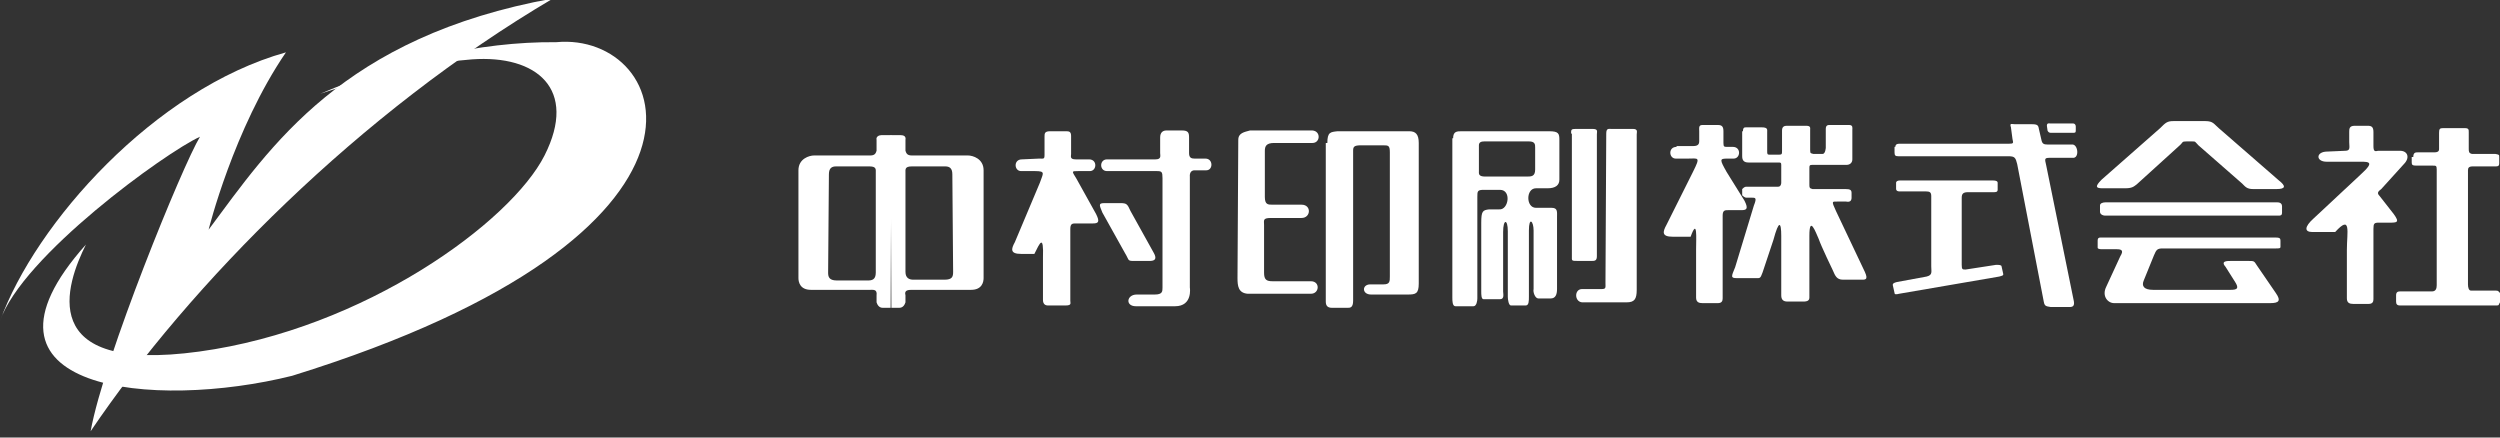
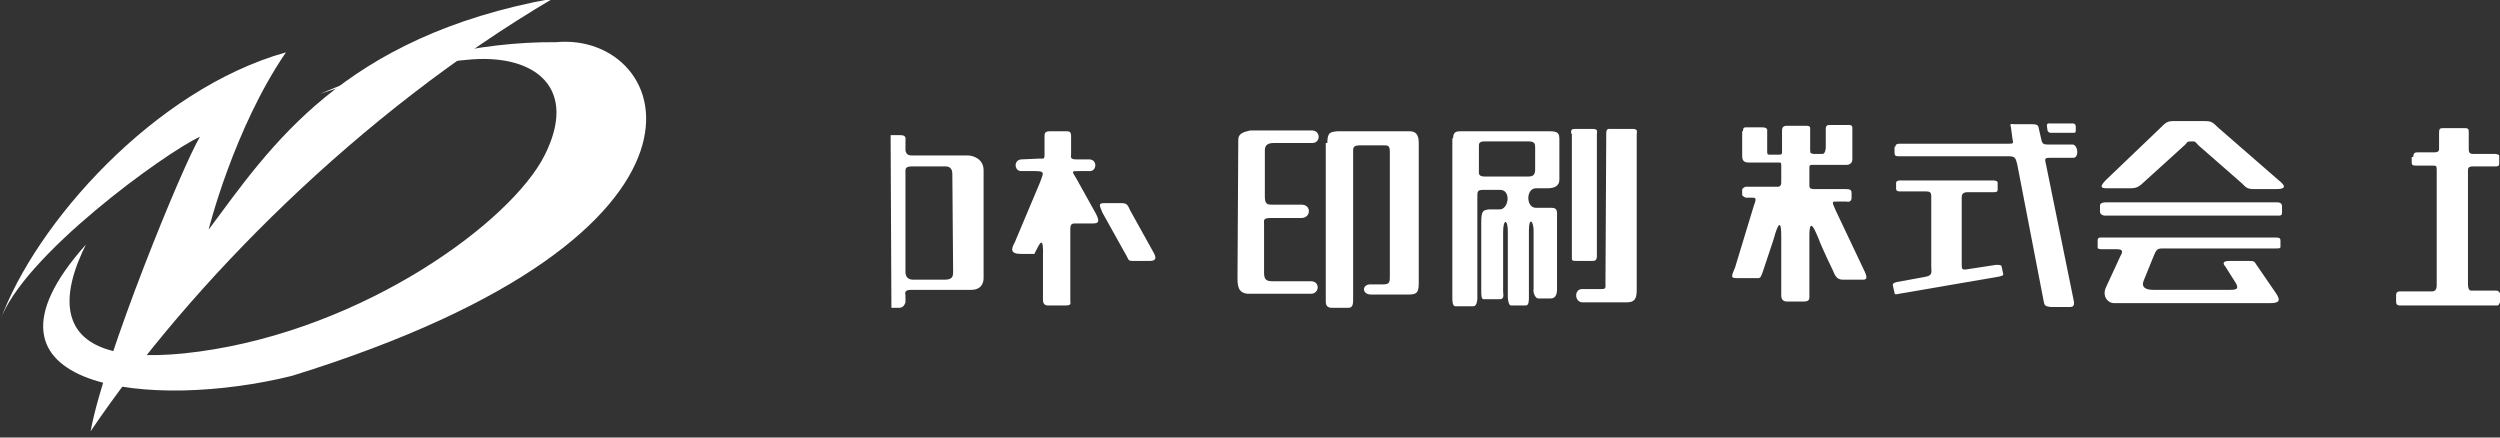
<svg xmlns="http://www.w3.org/2000/svg" version="1.1" id="レイヤー_1" x="0px" y="0px" viewBox="0 0 320 56" style="enable-background:new 0 0 320 56;" xml:space="preserve">
  <rect x="0" y="0" width="320" height="56" fill="#333333" stroke="none" />
  <style type="text/css">
	.st0{fill:#FFFFFF;}
</style>
  <g>
    <g>
      <path class="st0" d="M0,41.1C4.5,28.6,19.8,11.4,36.6,6.7c-6.7,9.8-9.9,22.7-9.9,22.7C34.6,18.8,43.8,4.7,70.8-0.2    C46,14.4,24.3,36.4,11.6,55.2c1.7-9.4,11.8-34.1,14-37.7C21.2,19.5,2.8,32.8,0,41.1z" />
      <path class="st0" d="M11,31.3c-2.5,5-6.7,16.6,14.5,13.7s39.9-16.6,44.2-25.1S68.7,7,60.4,7.6S41,12,41,12    c9.6-4.1,20.3-6.7,30.2-6.6C86,4,96.4,29.8,37.4,48.1C19.8,52.5-5.8,50.1,11,31.3z" />
    </g>
-     <path class="st0" d="M106,34.9c0,0.5,0.1,1,1.1,1h4c0.5,0,1-0.1,1-1V22.1c0-0.4,0.1-0.8-0.8-0.8H107c-0.5,0-0.9,0.2-0.9,1L106,34.9   L106,34.9z M114,39.4h-1c-0.5,0-0.7-0.4-0.8-0.7v-0.9c0.1-0.8-0.4-0.7-0.9-0.7h-7.5c-1.4,0-1.6-1-1.6-1.5V21.8c0-1.5,1.4-1.9,2-1.9   h7.2c0.6,0,0.7-0.3,0.8-0.6v-1.4c-0.1-0.4,0.3-0.6,0.6-0.6h1.3" />
    <path class="st0" d="M130.8,20.4c-1.1,0-1,1.5-0.1,1.5h1.8c1.4,0,1,0.3,0.6,1.5l-3.2,7.6c-0.5,0.9-0.6,1.5,0.8,1.5h1.7   c0.7-1.4,1.2-2.6,1.1,0.5v5.4c0,0.6,0.4,0.7,0.6,0.7h2.3c0.8,0,0.6-0.3,0.6-0.6v-9.2c0-0.7,0.3-0.7,0.7-0.7h2.2   c0.7,0,0.9-0.2,0.4-1.2l-2.5-4.5c-0.6-1-0.7-1,0.2-1h1.5c0.9,0,1-1.5-0.1-1.5h-1.7c-0.8,0-0.6-0.4-0.6-0.7v-2.3   c0-0.6-0.3-0.6-0.7-0.6h-2c-0.7,0-0.7,0.3-0.7,0.7v2.3c0,0.6-0.1,0.5-0.7,0.5L130.8,20.4L130.8,20.4L130.8,20.4z" />
-     <path class="st0" d="M141.7,21.9c-1,0-1-1.5,0-1.5h6.2c0.8,0,0.6-0.5,0.6-0.8v-2c0-0.7,0.4-0.9,0.8-0.9h2c0.8,0,0.9,0.3,0.9,0.9v2   c0,0.6,0.3,0.7,0.7,0.7h1.4c1,0,1,1.5,0.1,1.5h-1.5c-0.7,0-0.6,0.8-0.6,0.8v14.2c0,0,0.4,2.4-1.9,2.4h-5c-1.4,0-1.2-1.5,0.1-1.5   h2.3c1,0,1-0.4,1-0.9v-14c0-0.8-0.1-0.9-0.7-0.9H141.7z" />
    <path class="st0" d="M141.3,26h2.1c0.8,0,0.9,0.1,1.3,1l3,5.4c0.6,1.1-0.4,1-0.8,1H145c-0.7,0-0.5-0.2-1-1l-2.9-5.2   C140.8,26.4,140.5,26,141.3,26z" />
    <path class="st0" d="M158.5,17.9c0-0.9,0.8-1,1.5-1.2h8c1.1,0.1,1,1.6,0,1.6h-4.9c-1,0-1.2,0.4-1.2,1v5.9c0,1,0.4,1,1,1h3.7   c1.3,0,1.2,1.7,0,1.7h-3.9c-1.1,0-0.9,0.3-0.9,0.9v6.1c0,0.9,0.3,1.1,1.1,1.1h4.9c1.2,0,1.1,1.6,0,1.6h-8.1c-1.2-0.1-1.3-1-1.3-2   L158.5,17.9L158.5,17.9z" />
    <path class="st0" d="M169.9,18.3c0-1.4,0.4-1.4,1.3-1.5h9.2c0.8,0,1.2,0.4,1.2,1.5v18c0,1.3-0.4,1.4-1.4,1.4h-4.7   c-1.2,0-1.2-1.3-0.1-1.3h1.7c0.8,0,0.8-0.4,0.8-1V19.5c0-0.9-0.2-0.9-0.9-0.9h-2.8c-0.9,0-1,0.2-1,0.7v19.2c0,0.9-0.4,0.9-0.7,0.9   h-2c-0.6,0-0.8-0.3-0.8-0.8V18.3H169.9z" />
    <path class="st0" d="M186,17.7c0-0.9,0.5-0.9,1.1-0.9h11.2c1.2,0,1.3,0.3,1.3,1.1V23c0,0.7-0.5,1.1-1.5,1.1c-0.6,0-1.5,0-1.5,0   c-1.3,0-1.3,2.5,0,2.5h2c0.8,0,0.7,0.5,0.7,1.2V37c0,0.7-0.2,1.2-0.8,1.2s-1.2,0-1.6,0c-0.4,0-0.7-0.8-0.6-1.2v-7.5   c0-1.2-0.6-1.8-0.6,0V38c0,0.5,0,1.1-0.4,1.1c-0.3,0-1.5,0-1.9,0c-0.3,0-0.4-0.8-0.4-1.1v-8.4c0-1.6-0.6-1.6-0.6,0.1v7.6   c0,0.3,0.2,1-0.4,1c-0.5,0-1.8,0-2.1,0s-0.3-0.6-0.3-1v-8.8c0-1.5,0.2-1.6,1-1.7h1.3c1.2,0.1,1.6-2.5,0.1-2.5h-2.1   c-0.8,0-0.8,0.2-0.8,0.9v13c0,0.3-0.1,1-0.5,1s-1.9,0-2.3,0s-0.4-0.7-0.4-1.1V17.7H186z M189.3,21.9c0,0.3-0.1,0.7,0.8,0.7h5.3   c0.6,0,1.1,0,1.1-0.9v-2.8c0-0.4,0-0.8-0.8-0.8H190c-0.4,0-0.7,0.1-0.7,0.5V21.9L189.3,21.9z" />
    <path class="st0" d="M201.1,17.1c0-0.5,0-0.6,0.6-0.6h2.1c0.8,0,0.6,0.3,0.6,0.7v15.6c0,0.6-0.3,0.6-0.7,0.6h-1.6   c-1,0-0.9,0-0.9-0.6V17.1H201.1z" />
    <path class="st0" d="M205.6,17.1c0-0.7,0.3-0.6,0.6-0.6h2.8c0.7,0,0.5,0.4,0.5,0.7v19.9c0,1.2-0.3,1.6-1.3,1.6h-5.7   c-1-0.1-1-1.7,0-1.7h2.5c0.6,0,0.5-0.2,0.5-0.8L205.6,17.1L205.6,17.1z" />
-     <path class="st0" d="M214.6,18.8c-1.1,0-1,1.5-0.1,1.5h1.5c1.4,0,1.7-0.3,0.7,1.7l-3.4,6.8c-0.5,0.9-0.6,1.5,0.8,1.5h2.3   c0.9-2.5,0.7,0.2,0.7,1.6v6.2c0,0.6,0.4,0.7,0.8,0.7h2c0.5,0,0.6-0.3,0.6-0.6V27.6c0-0.7,0.3-0.7,0.7-0.7h1.7   c0.7,0,0.9-0.2,0.4-1.2L221,22c-0.9-1.6-0.9-1.7,0.1-1.7h0.8c0.9,0,1-1.5-0.1-1.5h-0.7c-0.4,0-0.5,0-0.5-0.5v-1.5   c0-0.6-0.2-0.8-0.7-0.8h-2c-0.5,0-0.4,0.4-0.4,0.8v1.3c0,0.6-0.5,0.6-1,0.6h-1.9L214.6,18.8L214.6,18.8z" />
    <path class="st0" d="M223.1,16.8c0-0.5,0.2-0.5,0.4-0.5h2c0.8,0,0.7,0.3,0.7,0.6v2.4c0,0.4,0,0.5,0.3,0.5h1.2   c0.4,0,0.4-0.1,0.4-0.5v-2.6c0-0.5,0.3-0.6,0.6-0.6h2.5c0.6,0,0.5,0.3,0.5,0.5v2.6c0,0.5,0.1,0.4,0.4,0.5h1.2c0.4,0,0.4-1,0.4-0.7   v-2.5c0-0.4,0.2-0.5,0.4-0.5h2.6c0.5,0,0.4,0.4,0.4,0.6v3.8c0,0.5-0.4,0.7-0.7,0.7H232c-0.4,0-0.4,0.1-0.4,0.5v2   c0,0.4,0,0.5,0.4,0.6h4.2c0.6,0,0.8,0.1,0.8,0.5v0.6c0,0.4-0.2,0.6-0.7,0.5h-1.1c-0.7,0-0.8-0.1-0.2,1.2l3.7,7.8c0.5,1.1,0,1-0.6,1   h-2.2c-0.8,0-1-0.5-1.3-1.2c0,0-1.5-3.1-1.8-4c-0.4-0.9-1.2-3.1-1.2-0.4v7.9c0,0.5-0.5,0.5-0.9,0.5h-1.9c-0.6,0-0.8-0.3-0.8-0.8   v-7.6c0-1.8-0.3-2.1-1,0.5l-1.4,4.2c-0.3,0.8-0.3,0.7-1,0.7h-2.3c-0.8,0-0.7-0.2-0.2-1.4l2.4-7.9c0.4-1,0.2-1-0.3-1h-0.7   c0,0-0.2,0-0.5-0.3v-0.8c0.3-0.3,0.4-0.3,0.6-0.3h4c0.4,0,0.4-0.5,0.4-0.5v-2.3c0-0.3-0.1-0.3-0.4-0.3h-3.8c-0.6,0-0.8-0.3-0.8-0.8   v-3.2C223,16.8,223.1,16.8,223.1,16.8z" />
    <path class="st0" d="M242.6,18.8c0-0.2,0.1-0.4,0.5-0.4h14c0.7,0,0.6-0.1,0.5-0.6l-0.2-1.5c-0.2-0.6,0.1-0.4,0.5-0.4   c0,0,1.4,0,2.2,0c0.8,0,0.8,0.2,0.9,0.7l0.3,1.3c0.1,0.5,0.3,0.6,0.8,0.6h3.1c0.8-0.1,1,1.8,0.1,1.7h-2.9c-0.7,0-0.7,0.1-0.5,0.9   l3.5,17.2c0.2,0.8,0,1-0.5,1h-2.4c-0.6-0.1-0.8-0.1-0.9-0.7L258.2,21c-0.2-0.8-0.3-1-1.1-1H243c-0.4,0-0.5-0.1-0.5-0.5v-0.7H242.6z   " />
    <path class="st0" d="M262,16.1C262,16.1,262,16.5,262,16.1s0.3-0.3,0.4-0.3h2.9c0.3,0,0.4,0.2,0.4,0.4v0.5c0,0.3-0.1,0.3-0.4,0.3   h-2.8c-0.4,0-0.4-0.4-0.4-0.2L262,16.1z" />
    <path class="st0" d="M243.1,37.6l12.8-2.2c0.3-0.1,0.6-0.1,0.5-0.4l-0.2-0.9c0-0.2-0.4-0.2-0.7-0.2l-3.9,0.6c-0.4,0-0.5,0-0.5-0.6   v-8.6c0-0.5,0.2-0.7,0.8-0.7h3.3c0.2,0,0.5,0,0.5-0.3v-0.9c0-0.2-0.2-0.3-0.6-0.3h-11.9c-0.3,0-0.5,0.1-0.5,0.3v0.8   c0,0.2,0.2,0.3,0.4,0.3h3.4c0.5,0,0.7,0.1,0.7,0.6v9c0,0.7,0.2,1.1-0.6,1.3l-3.8,0.7c-0.4,0.1-0.6,0.2-0.5,0.5l0.2,0.9   C242.5,37.7,242.7,37.7,243.1,37.6z" />
-     <path class="st0" d="M276.5,16.4c0.7-0.7,0.9-0.9,1.7-0.9h4.1c1,0,1.1,0.4,1.7,0.9l7.7,6.7c0.9,0.7,0.9,1.1-0.3,1.1h-3   c-0.8,0-1-0.3-1.4-0.7l-5.6-4.9c-0.5-0.5-0.3-0.5-0.9-0.5h-0.6c-0.7,0-0.4,0.1-1,0.6l-5.4,4.9c-0.4,0.3-0.6,0.5-1.5,0.5h-2.9   c-0.8,0-1-0.2-0.1-1.1L276.5,16.4z" />
+     <path class="st0" d="M276.5,16.4c0.7-0.7,0.9-0.9,1.7-0.9h4.1c1,0,1.1,0.4,1.7,0.9l7.7,6.7c0.9,0.7,0.9,1.1-0.3,1.1h-3   c-0.8,0-1-0.3-1.4-0.7l-5.6-4.9c-0.5-0.5-0.3-0.5-0.9-0.5c-0.7,0-0.4,0.1-1,0.6l-5.4,4.9c-0.4,0.3-0.6,0.5-1.5,0.5h-2.9   c-0.8,0-1-0.2-0.1-1.1L276.5,16.4z" />
    <path class="st0" d="M268.8,26.3c0-0.3,0.4-0.4,0.7-0.4h22c0.5,0,0.6,0.3,0.6,0.5v0.8c0,0.4-0.2,0.4-0.5,0.4h-22.1   c-0.4,0-0.7-0.2-0.7-0.5V26.3z" />
    <path class="st0" d="M268.5,30.8c0-0.3,0.1-0.4,0.4-0.4h22.3c0.6,0,0.7,0.1,0.7,0.4v0.8c0,0.2-0.2,0.2-0.6,0.2h-14.5   c-0.7,0-0.8,0.2-1.1,0.9l-1.3,3.2c-0.3,0.7,0,1.2,1.2,1.2h9.9c0.9,0,1.1-0.2,0.6-1l-1.2-1.9c-0.7-0.8,0.1-0.8,0.7-0.8h2.1   c0.9,0,0.8,0,1.2,0.6l2.4,3.5c0.7,1,0.4,1.3-0.7,1.3h-20c-0.8,0-1.6-0.9-1-2.1l1.8-3.9c0.5-0.8,0.1-0.9-0.5-0.9h-1.8   c-0.2,0-0.6,0-0.6-0.2V30.8z" />
-     <path class="st0" d="M297.9,19.4c-1.5,0-1.5,1.3-0.1,1.3h3.4c2,0,3-0.2,0.9,1.7l-6,5.6c-1.1,1-1.2,1.7-0.1,1.7h2.9   c2.1-2.3,1.5,0,1.5,2.3v6.2c0,0.6,0.4,0.7,0.8,0.7h2c0.5,0,0.6-0.3,0.6-0.6v-9c0-0.7,0.1-0.8,0.7-0.8h1.3c1,0,1.4,0,0.6-1.1   l-1.8-2.3c-0.4-0.4-0.2-0.6,0.2-0.9l2.9-3.2c0.8-0.8,0.5-1.7-0.5-1.7h-2.8c-0.4,0.1-0.6,0.1-0.6-0.6v-1.8c0-0.6-0.2-0.8-0.7-0.8   h-1.7c-0.7,0-0.7,0.4-0.7,0.8v1.3c0,0.6,0.2,1.1-0.5,1.1L297.9,19.4z" />
    <path class="st0" d="M308.9,20.1c0-0.6,0.3-0.6,0.6-0.6h2.1c0.5,0,0.6-0.2,0.6-0.4V17c0-0.5,0.1-0.6,0.5-0.6h2.8   c0.5,0,0.5,0.2,0.5,0.5V19c0,0.4,0,0.6,0.4,0.7h3c0.5,0.1,0.5,0.1,0.5,0.4v0.8c0,0.4-0.2,0.4-0.6,0.4h-2.8c-0.5,0-0.6,0.2-0.6,0.5   v14.6c0,0.4,0.1,0.8,0.4,0.8h3.2c0.3,0,0.3,0.1,0.5,0.3v1.2c-0.2,0.3-0.1,0.4-0.4,0.4h-12.4c-0.4,0-0.5-0.2-0.5-0.5v-0.8   c0-0.4,0.2-0.5,0.5-0.5h4.1c0.5,0,0.6-0.4,0.6-0.8V21.7c0-0.5-0.1-0.5-0.5-0.5h-2.1c-0.5,0-0.6-0.1-0.6-0.4v-0.7H308.9z" />
    <path class="st0" d="M243.2,38" />
    <path class="st0" d="M121.9,22.3c0-0.8-0.4-1-0.9-1h-4.3c-0.9,0-0.8,0.4-0.8,0.8v12.7c0,0.8,0.5,1,1,1h4c1,0,1.1-0.4,1.1-1   L121.9,22.3L121.9,22.3z M114,17.3h1.3c0.3,0,0.7,0.1,0.6,0.6v1.4c0.1,0.3,0.2,0.6,0.8,0.6h7.2c0.6,0,2,0.4,2,1.9v13.8   c0,0.5-0.2,1.5-1.6,1.5h-7.5c-0.5,0-1.1,0-0.9,0.7v0.9c-0.1,0.3-0.3,0.7-0.8,0.7h-1" />
  </g>
</svg>